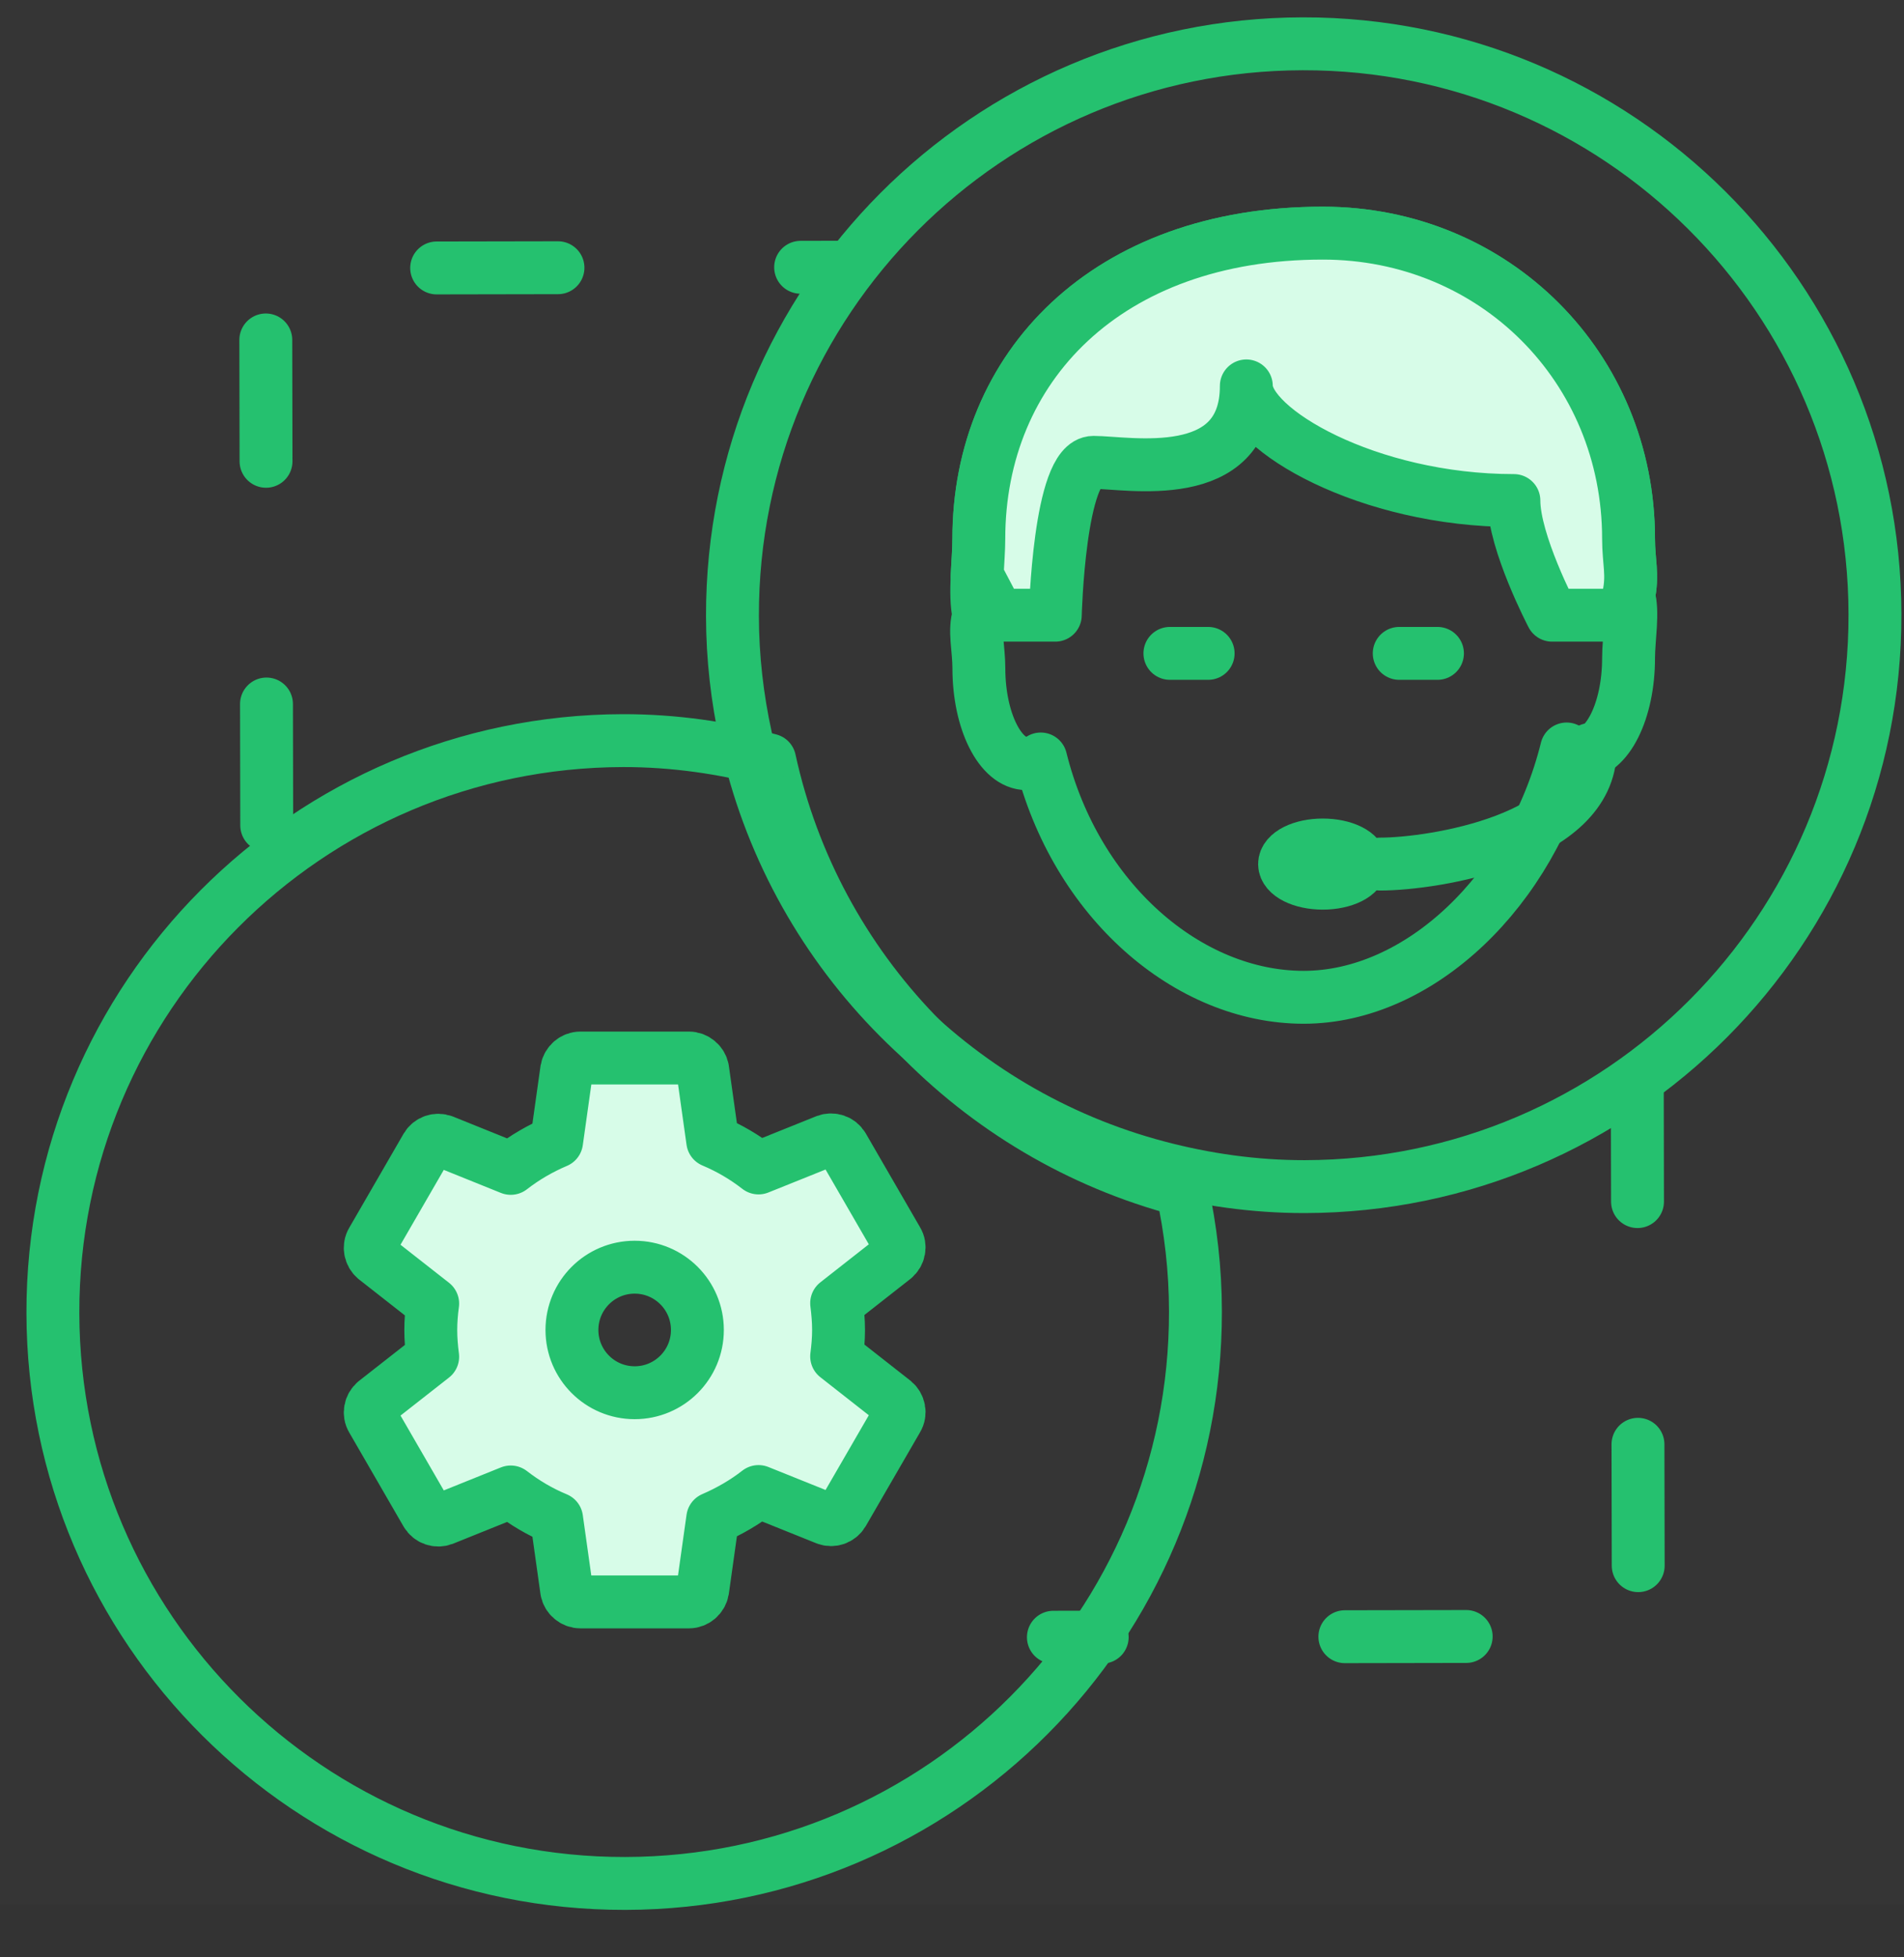
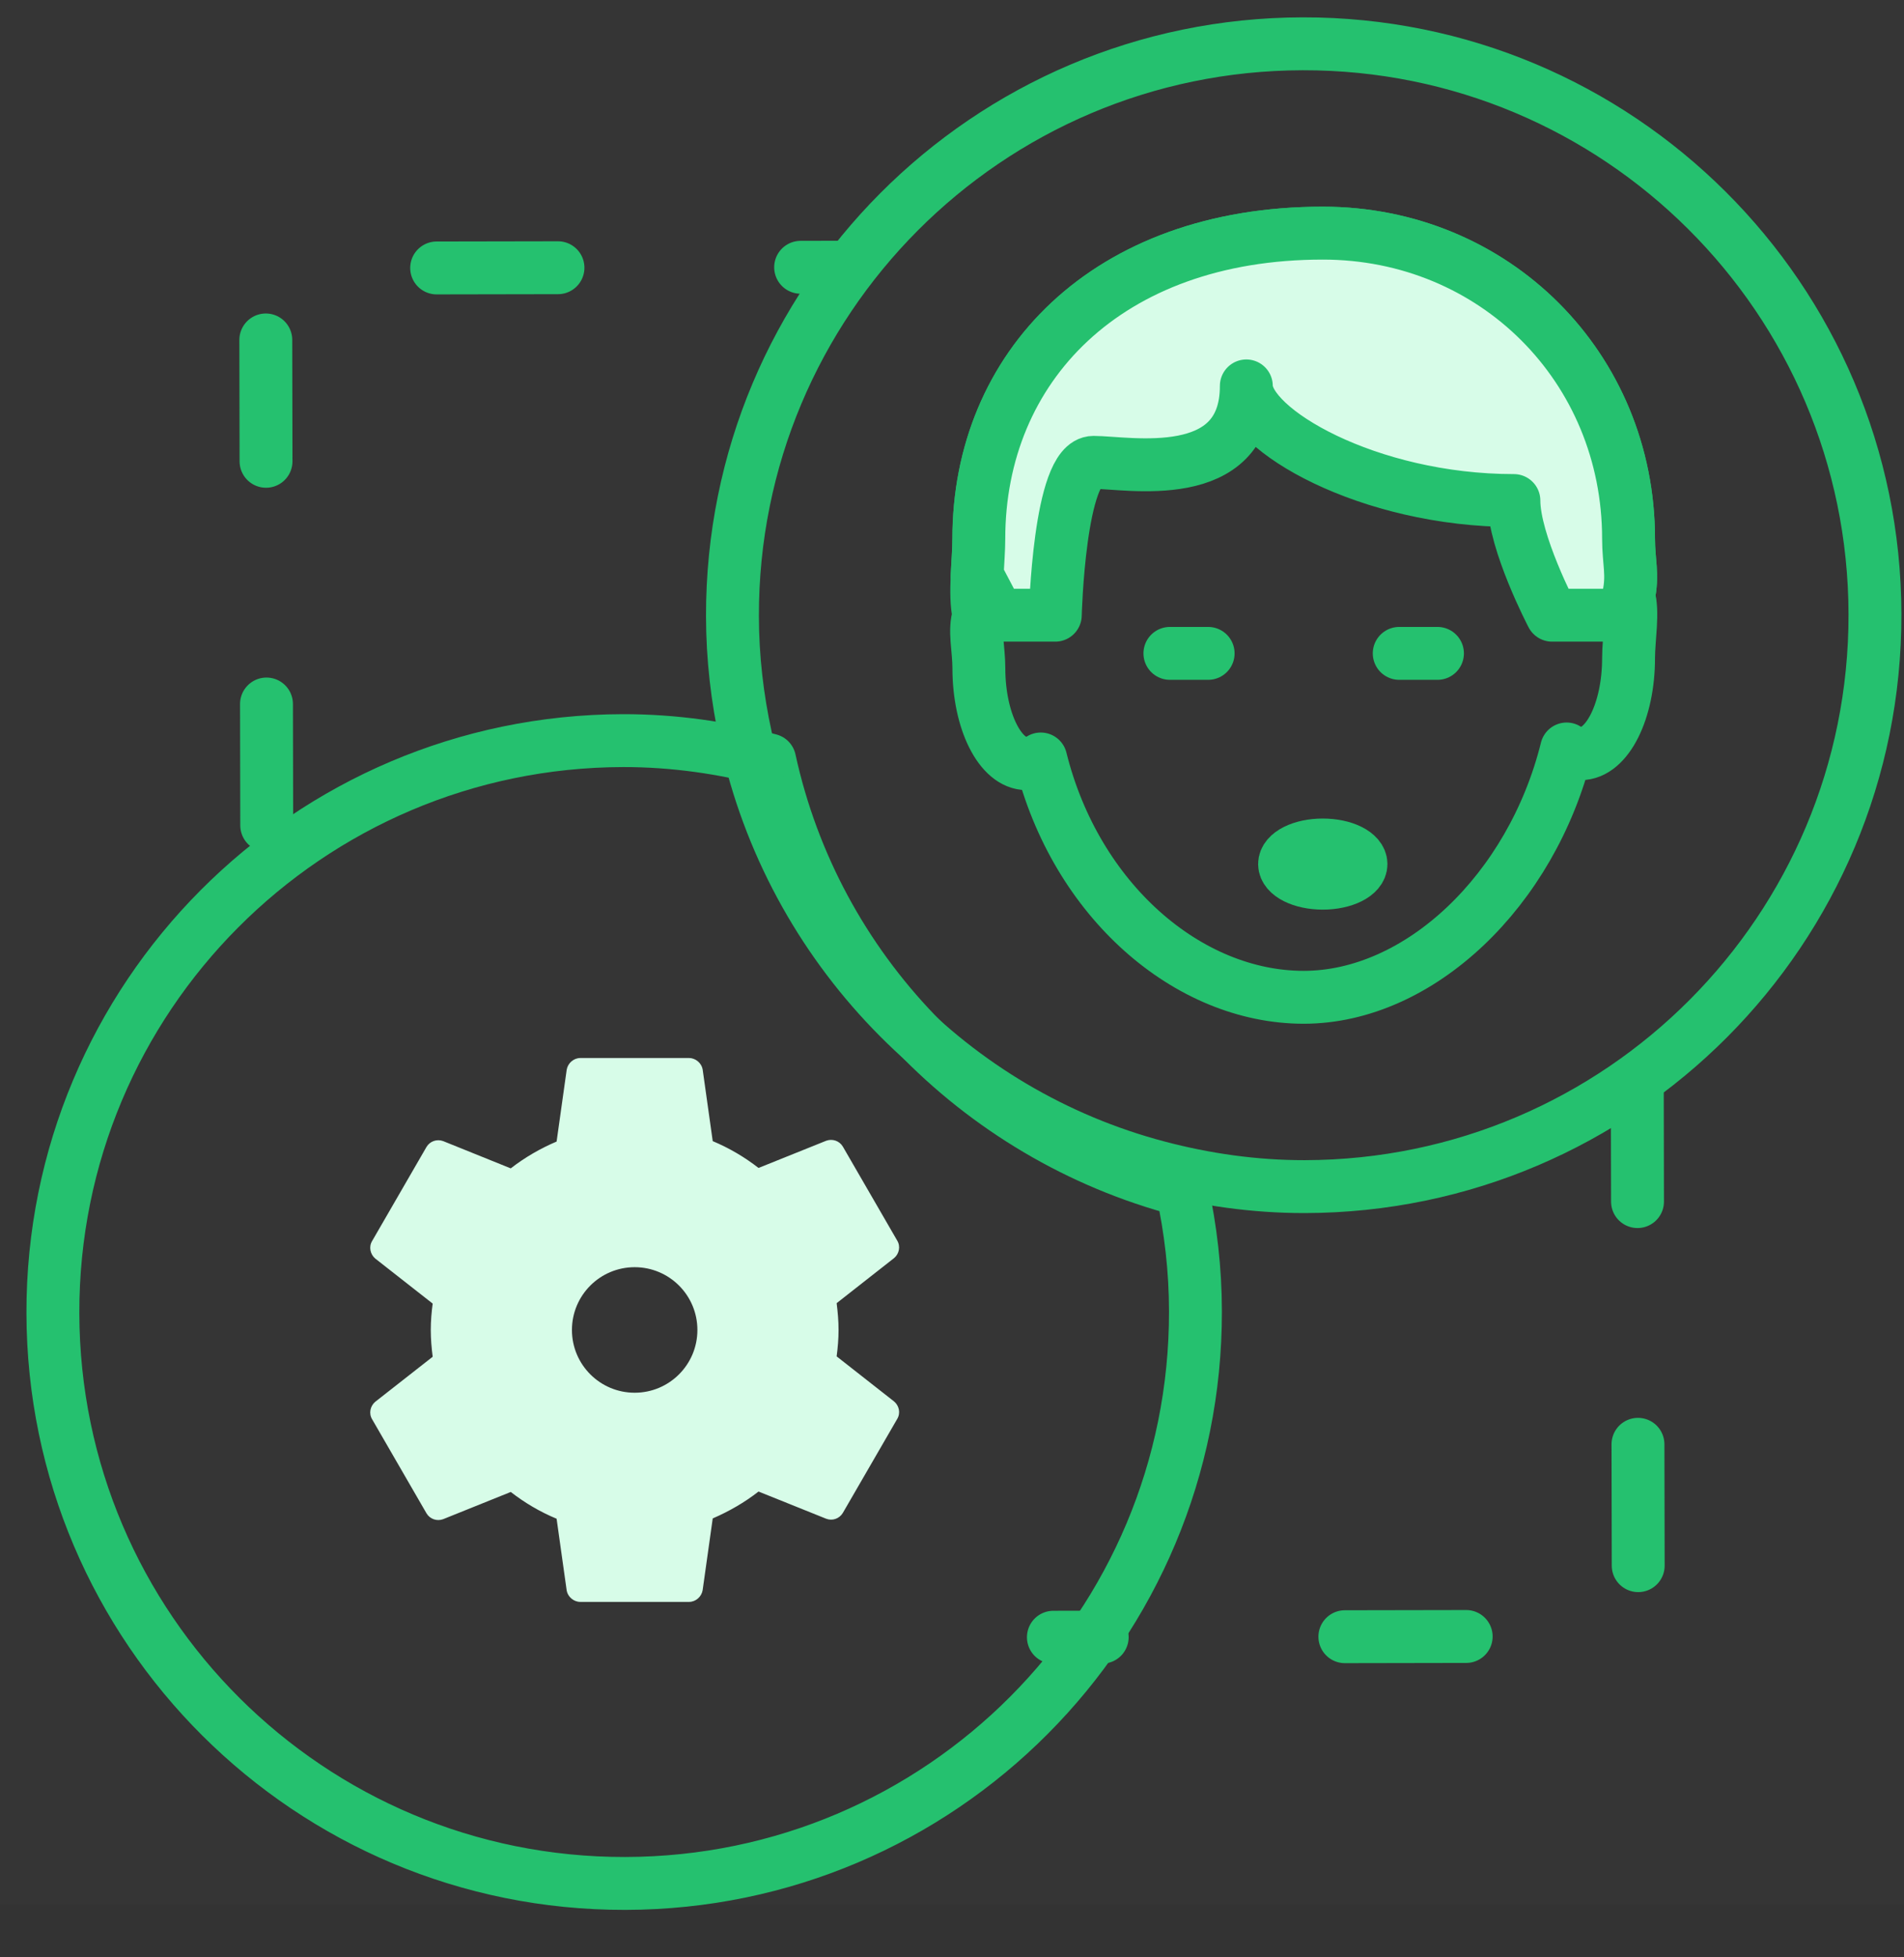
<svg xmlns="http://www.w3.org/2000/svg" width="36px" height="37px" viewBox="0 0 36 37" version="1.1">
  <rect x="0" y="0" width="36" height="37" fill="#333333" stroke="none" />
  <title>482FC6BF-F834-4AAA-8D17-45C3D7539FAD</title>
  <desc>Created with sketchtool.</desc>
  <defs />
  <g id="Page-1" stroke="none" stroke-width="1" fill="none" fill-rule="evenodd">
    <g id="https://www.freshworks.com/freshsales-crm/sdr-sales-development-reps/" transform="translate(-547, -2916)">
      <g id="custom-roles" transform="translate(547, 2916)">
        <polygon id="Fill-1" fill="#FFFFFF" opacity="0.01" points="0 36 36 36 36 0 0 0" />
        <path d="M5.043,15.602 L5.023,5.071 L15.984,5.051" id="Stroke-4" stroke="#25C16F" stroke-linecap="round" stroke-linejoin="round" stroke-dasharray="2.294,4.588" />
        <path d="M30.957,20.42 L30.977,30.929 L19.917,30.949" id="Stroke-5" stroke="#25C16F" stroke-linecap="round" stroke-linejoin="round" stroke-dasharray="2.294,4.588" />
        <g id="Group-32" transform="translate(1, 0)">
          <path d="M13.552,14.367 C12.666,14.134 11.741,13.999 10.782,14 C4.817,14.012 -0.011,18.856 1.8759314e-05,24.822 C0.011,30.787 4.856,35.614 10.822,35.603 C16.787,35.593 21.615,30.748 21.603,24.783 C21.602,23.996 21.512,23.233 21.351,22.495 C17.453,21.47 14.415,18.33 13.552,14.367 Z" id="Stroke-6" stroke="#25C16F" stroke-linecap="round" stroke-linejoin="round" />
          <path d="M11,26.327 C10.345,26.327 9.814,25.796 9.814,25.141 C9.814,24.485 10.345,23.954 11,23.954 C11.655,23.954 12.186,24.485 12.186,25.141 C12.186,25.796 11.655,26.327 11,26.327 Z M14.819,25.64 C14.84,25.478 14.855,25.31 14.855,25.141 C14.855,24.972 14.84,24.802 14.819,24.634 L15.905,23.782 C16.001,23.702 16.031,23.561 15.964,23.451 L14.936,21.674 C14.87,21.564 14.738,21.521 14.621,21.564 L13.342,22.078 C13.078,21.873 12.792,21.704 12.476,21.571 L12.285,20.213 C12.263,20.096 12.153,20 12.028,20 L9.972,20 C9.847,20 9.737,20.096 9.715,20.22 L9.524,21.579 C9.215,21.71 8.922,21.88 8.657,22.086 L7.38,21.571 C7.262,21.527 7.13,21.571 7.064,21.681 L6.036,23.459 C5.97,23.569 5.999,23.708 6.094,23.79 L7.181,24.642 C7.159,24.802 7.145,24.972 7.145,25.141 C7.145,25.31 7.159,25.478 7.181,25.647 L6.094,26.499 C5.999,26.58 5.97,26.719 6.036,26.829 L7.064,28.607 C7.13,28.717 7.262,28.761 7.38,28.717 L8.657,28.203 C8.922,28.408 9.208,28.578 9.524,28.709 L9.715,30.068 C9.737,30.186 9.847,30.281 9.972,30.281 L12.028,30.281 C12.153,30.281 12.263,30.186 12.285,30.061 L12.476,28.703 C12.784,28.57 13.078,28.401 13.342,28.195 L14.621,28.709 C14.738,28.754 14.87,28.709 14.936,28.599 L15.964,26.823 C16.031,26.712 16.001,26.572 15.905,26.492 L14.819,25.64 Z" id="Fill-10" fill="#D7FCE8" />
-           <path d="M11,26.327 C10.345,26.327 9.814,25.796 9.814,25.141 C9.814,24.485 10.345,23.954 11,23.954 C11.655,23.954 12.186,24.485 12.186,25.141 C12.186,25.796 11.655,26.327 11,26.327 Z M14.819,25.64 C14.84,25.478 14.855,25.31 14.855,25.141 C14.855,24.972 14.84,24.802 14.819,24.634 L15.905,23.782 C16.001,23.702 16.031,23.561 15.964,23.451 L14.936,21.674 C14.87,21.564 14.738,21.521 14.621,21.564 L13.342,22.078 C13.078,21.873 12.792,21.704 12.476,21.571 L12.285,20.213 C12.263,20.096 12.153,20 12.028,20 L9.972,20 C9.847,20 9.737,20.096 9.715,20.22 L9.524,21.579 C9.215,21.71 8.922,21.88 8.657,22.086 L7.38,21.571 C7.262,21.527 7.13,21.571 7.064,21.681 L6.036,23.459 C5.97,23.569 5.999,23.708 6.094,23.79 L7.181,24.642 C7.159,24.802 7.145,24.972 7.145,25.141 C7.145,25.31 7.159,25.478 7.181,25.647 L6.094,26.499 C5.999,26.58 5.97,26.719 6.036,26.829 L7.064,28.607 C7.13,28.717 7.262,28.761 7.38,28.717 L8.657,28.203 C8.922,28.408 9.208,28.578 9.524,28.709 L9.715,30.068 C9.737,30.186 9.847,30.281 9.972,30.281 L12.028,30.281 C12.153,30.281 12.263,30.186 12.285,30.061 L12.476,28.703 C12.784,28.57 13.078,28.401 13.342,28.195 L14.621,28.709 C14.738,28.754 14.87,28.709 14.936,28.599 L15.964,26.823 C16.031,26.712 16.001,26.572 15.905,26.492 L14.819,25.64 Z" id="Stroke-12" stroke="#25C16F" stroke-linecap="round" stroke-linejoin="round" />
          <path d="M23.63,0.828 C17.664,0.839 12.837,5.683 12.849,11.649 C12.85,12.435 12.94,13.199 13.101,13.936 C13.964,17.9 17.002,21.039 20.9,22.064 C21.785,22.297 22.71,22.432 23.669,22.431 C29.635,22.42 34.462,17.575 34.451,11.61 C34.441,5.644 29.596,0.817 23.63,0.828 Z" id="Stroke-8" stroke="#25C16F" stroke-linecap="round" stroke-linejoin="round" />
          <path d="M29.792,10.185 C29.792,6.944 27.254,4.407 24.011,4.407 C19.924,4.407 17.508,6.944 17.508,10.185 C17.508,10.618 17.418,11.223 17.508,11.629 C17.412,11.916 17.508,12.26 17.508,12.631 C17.508,13.628 17.912,14.436 18.411,14.436 C18.505,14.436 18.593,14.399 18.678,14.347 C19.342,17.021 21.463,18.852 23.649,18.852 C25.836,18.852 27.958,16.833 28.621,14.158 C28.706,14.211 28.795,14.247 28.889,14.247 C29.388,14.247 29.792,13.439 29.792,12.442 C29.792,12.071 29.888,11.555 29.792,11.268 C29.881,10.862 29.792,10.618 29.792,10.185 Z" id="Stroke-18" stroke="#25C16F" stroke-linecap="round" stroke-linejoin="round" />
          <path d="M29.82,11.449 C29.814,11.385 29.808,11.319 29.792,11.268 C29.881,10.861 29.792,10.617 29.792,10.184 C29.792,6.944 27.254,4.407 24.01,4.407 C19.924,4.407 17.507,6.944 17.507,10.184 C17.507,10.39 17.487,10.635 17.475,10.879 L17.869,11.629 L18.953,11.629 C18.953,11.629 19.026,8.74 19.675,8.74 C20.324,8.74 22.565,9.186 22.565,7.295 C22.565,8.114 24.857,9.462 27.624,9.462 C27.624,10.252 28.346,11.629 28.346,11.629 L29.43,11.629 L29.82,11.449 Z" id="Fill-20" fill="#D7FCE8" />
          <path d="M29.82,11.449 C29.814,11.385 29.808,11.319 29.792,11.268 C29.881,10.861 29.792,10.617 29.792,10.184 C29.792,6.944 27.254,4.407 24.01,4.407 C19.924,4.407 17.507,6.944 17.507,10.184 C17.507,10.39 17.487,10.635 17.475,10.879 L17.869,11.629 L18.953,11.629 C18.953,11.629 19.026,8.74 19.675,8.74 C20.324,8.74 22.565,9.186 22.565,7.295 C22.565,8.114 24.857,9.462 27.624,9.462 C27.624,10.252 28.346,11.629 28.346,11.629 L29.43,11.629 L29.82,11.449 Z" id="Stroke-22" stroke="#25C16F" stroke-linecap="round" stroke-linejoin="round" />
          <path d="M21.12,12.351 L21.843,12.351" id="Stroke-24" stroke="#25C16F" stroke-linecap="round" stroke-linejoin="round" />
          <path d="M25.456,12.351 L26.179,12.351" id="Stroke-26" stroke="#25C16F" stroke-linecap="round" stroke-linejoin="round" />
-           <path d="M29.069,14.167 C29.069,15.86 26.111,16.334 25.094,16.334" id="Stroke-28" stroke="#25C16F" stroke-linecap="round" stroke-linejoin="round" />
          <path d="M24.733,16.334 C24.733,16.533 24.41,16.695 24.01,16.695 C23.612,16.695 23.288,16.533 23.288,16.334 C23.288,16.134 23.612,15.973 24.01,15.973 C24.41,15.973 24.733,16.134 24.733,16.334 Z" id="Stroke-30" stroke="#25C16F" stroke-linecap="round" stroke-linejoin="round" />
        </g>
      </g>
    </g>
  </g>
</svg>